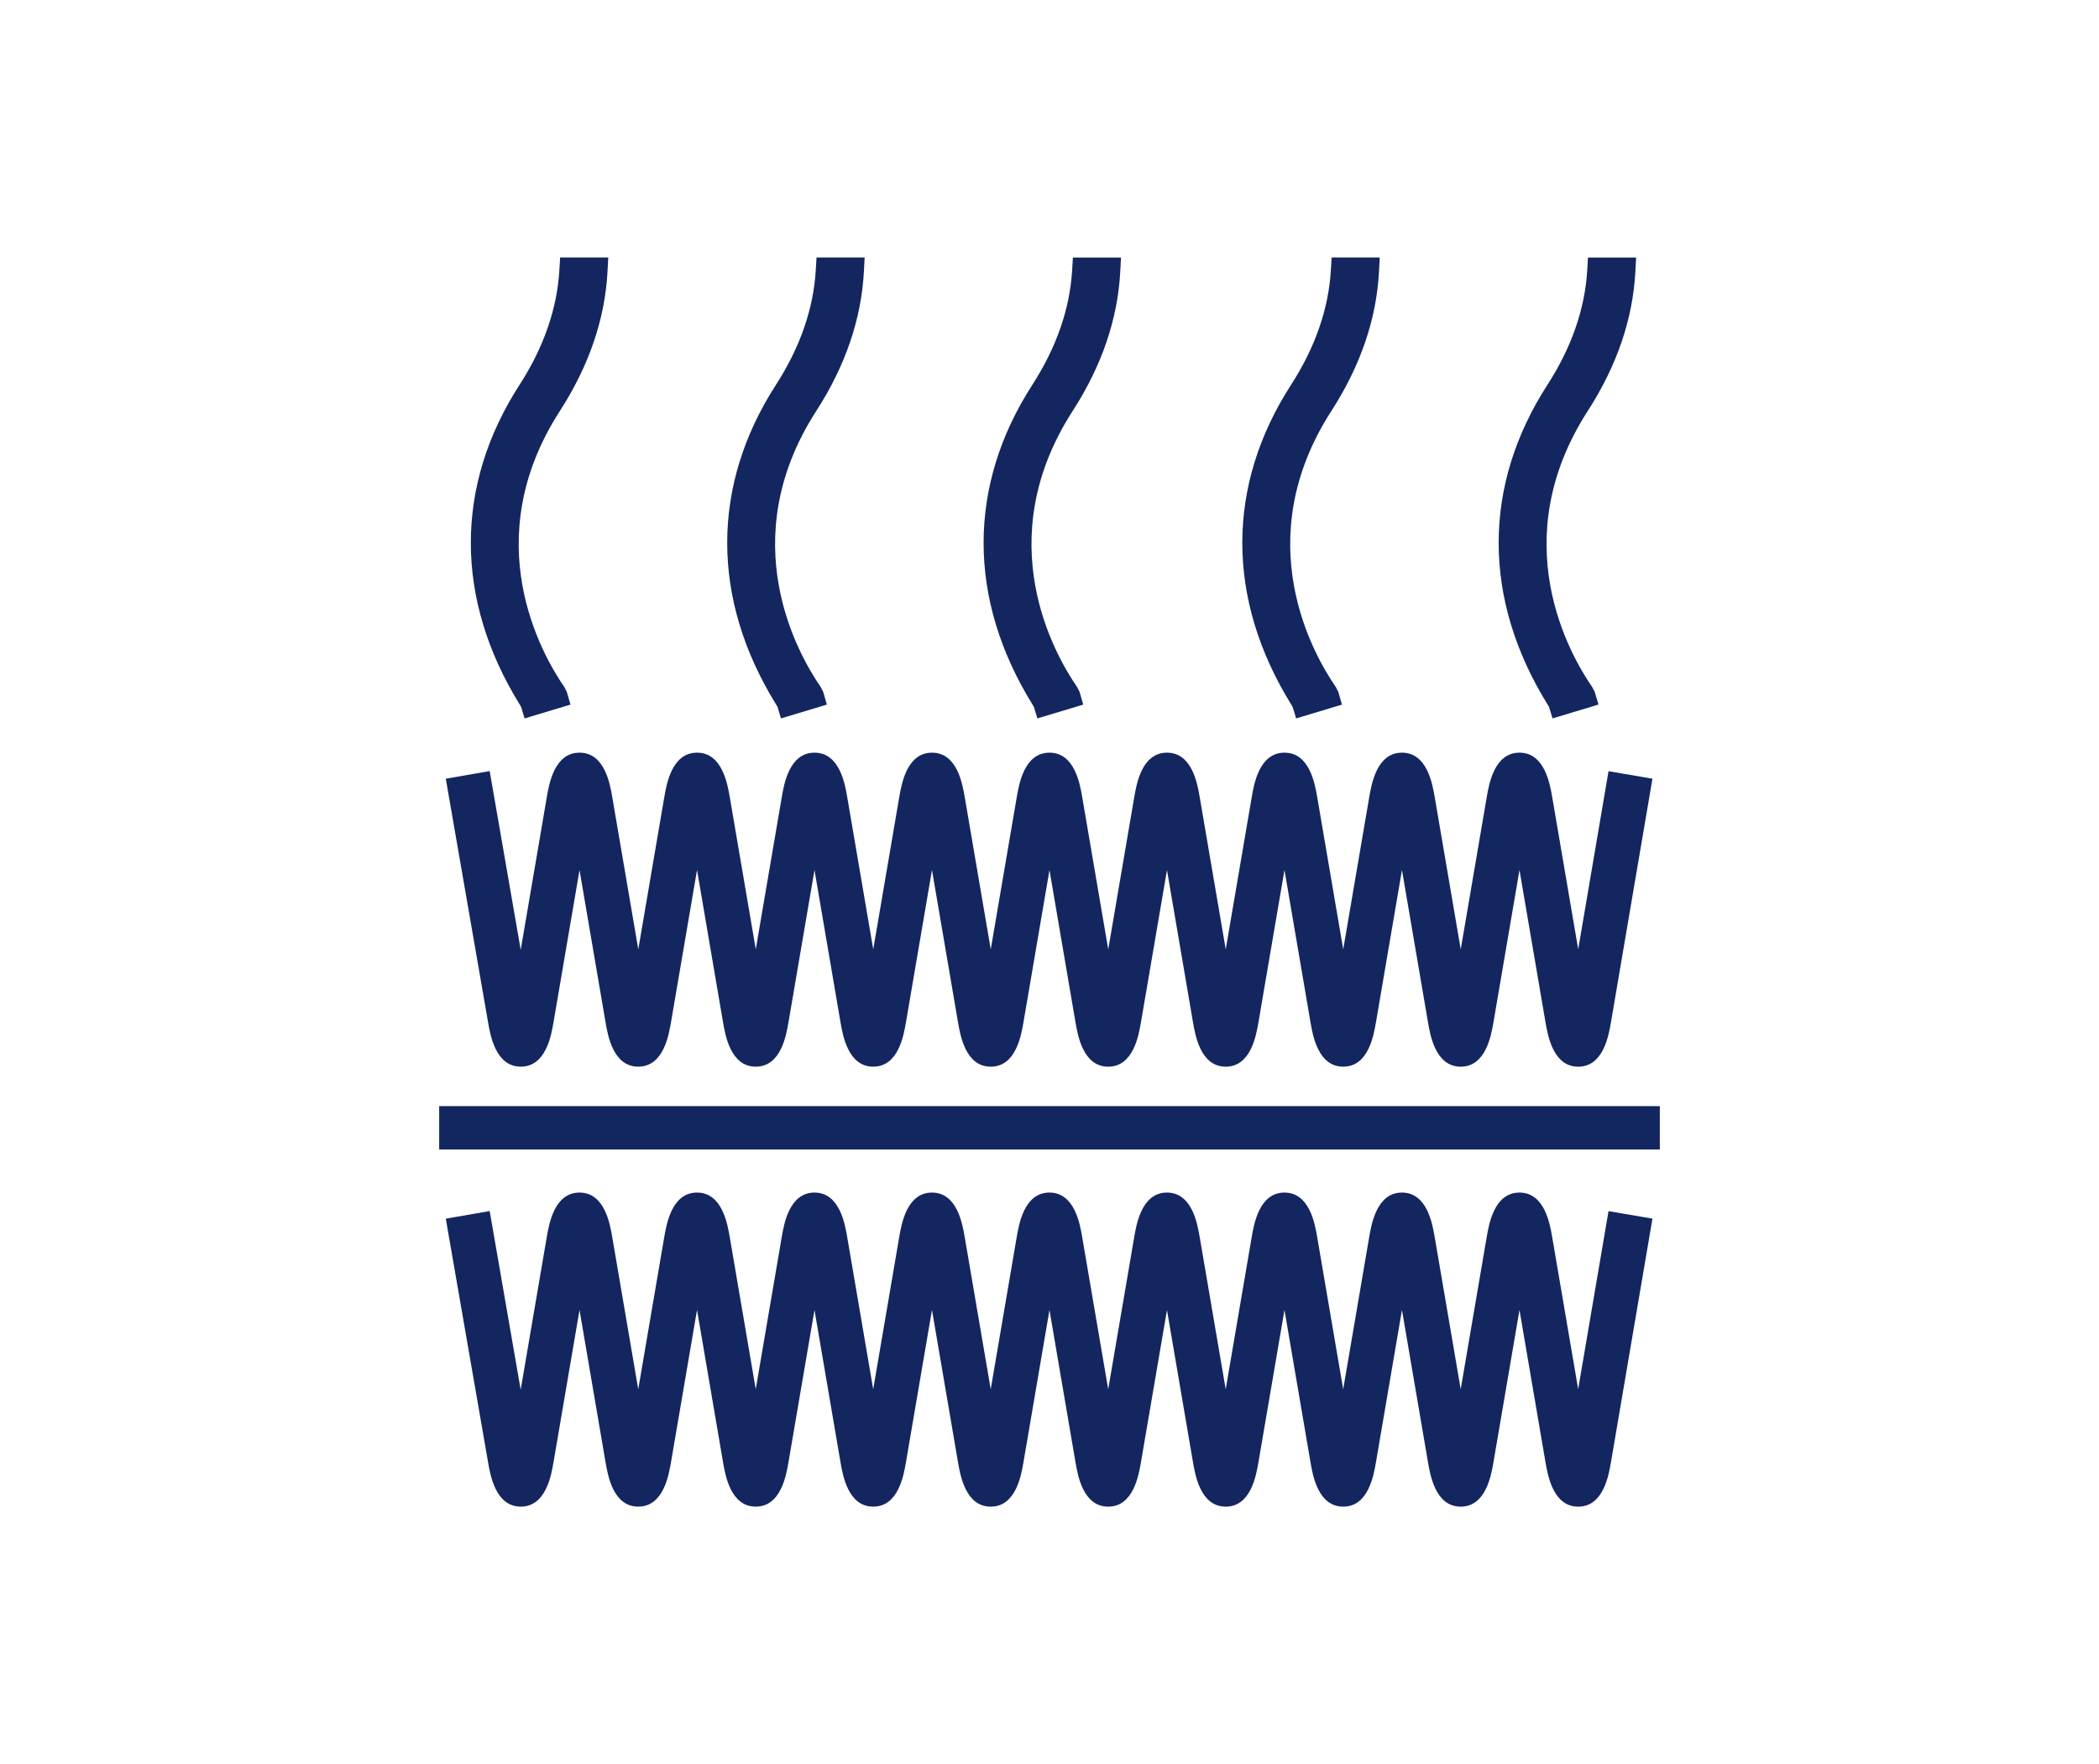
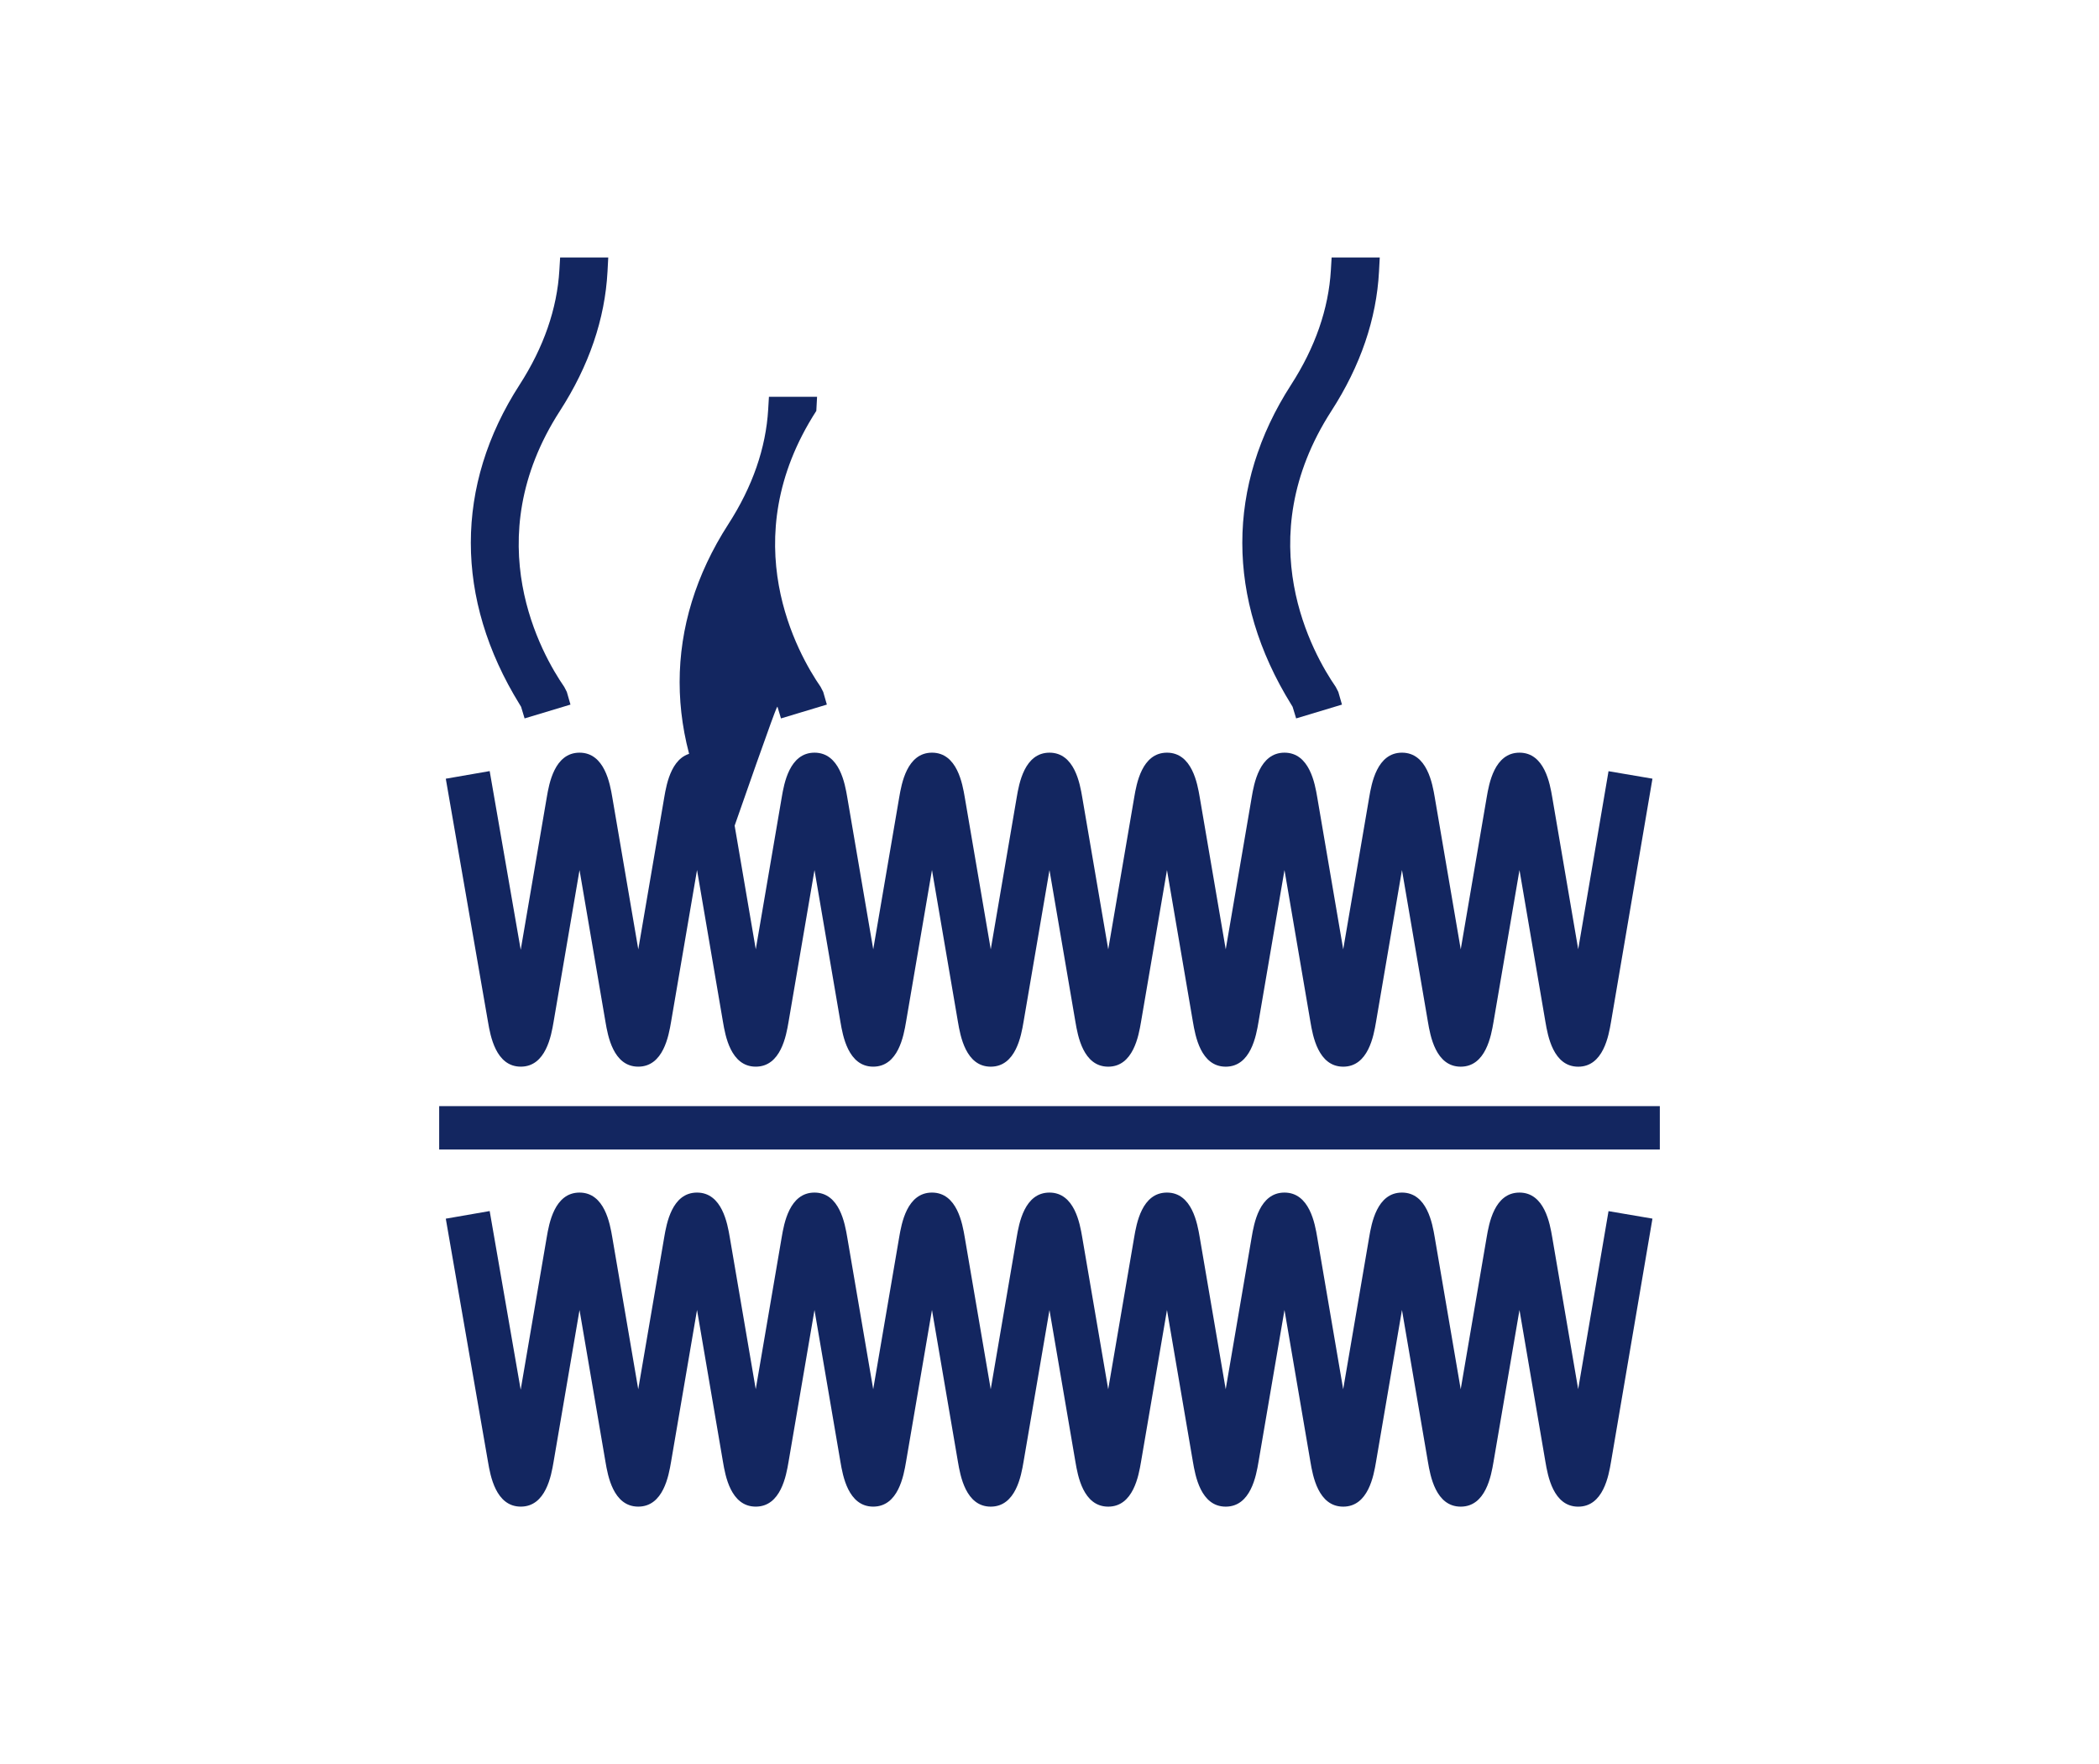
<svg xmlns="http://www.w3.org/2000/svg" version="1.1" id="Layer_1" x="0px" y="0px" viewBox="0 0 117.792 99" style="enable-background:new 0 0 117.792 99;" xml:space="preserve">
  <g>
-     <path style="fill:#132660;" d="M58.019,39.664l0.196,0.652l2.573-0.775l-0.203-0.711l-0.146-0.285   c-1.242-1.796-4.93-8.219-0.241-15.486c1.631-2.526,2.528-5.157,2.669-7.818l0.042-0.79h-2.7l-0.042,0.706   c-0.128,2.172-0.88,4.338-2.235,6.439c-3.646,5.652-3.646,12.018,0,17.926C57.968,39.581,57.997,39.629,58.019,39.664z" />
    <path style="fill:#132660;" d="M29.243,39.664l0.196,0.652l2.575-0.776l-0.205-0.712l-0.146-0.283   c-1.242-1.796-4.932-8.218-0.241-15.487c1.63-2.526,2.528-5.156,2.67-7.818l0.042-0.79h-2.701l-0.042,0.706   c-0.128,2.172-0.88,4.338-2.235,6.439c-3.646,5.651-3.646,12.017,0,17.926C29.193,39.581,29.222,39.629,29.243,39.664z" />
-     <path style="fill:#132660;" d="M43.631,39.664l0.196,0.652l2.575-0.776l-0.205-0.712l-0.146-0.283   c-1.242-1.796-4.932-8.218-0.241-15.487c1.63-2.525,2.528-5.156,2.67-7.818l0.042-0.79h-2.701l-0.042,0.706   c-0.128,2.172-0.88,4.338-2.235,6.439c-3.646,5.652-3.646,12.018,0,17.926C43.58,39.581,43.61,39.629,43.631,39.664z" />
+     <path style="fill:#132660;" d="M43.631,39.664l0.196,0.652l2.575-0.776l-0.205-0.712l-0.146-0.283   c-1.242-1.796-4.932-8.218-0.241-15.487l0.042-0.79h-2.701l-0.042,0.706   c-0.128,2.172-0.88,4.338-2.235,6.439c-3.646,5.652-3.646,12.018,0,17.926C43.58,39.581,43.61,39.629,43.631,39.664z" />
    <path style="fill:#132660;" d="M72.539,39.665l0.198,0.651l2.572-0.775l-0.205-0.712l-0.146-0.283   c-1.242-1.796-4.932-8.218-0.241-15.487c1.631-2.528,2.529-5.158,2.67-7.818l0.042-0.79h-2.701l-0.042,0.706   c-0.128,2.173-0.88,4.34-2.235,6.439c-3.647,5.653-3.647,12.021,0.002,17.928C72.49,39.582,72.519,39.63,72.539,39.665z" />
-     <path style="fill:#132660;" d="M86.927,39.665l0.198,0.651l2.581-0.778l-0.216-0.718l-0.143-0.273   c-1.244-1.794-4.937-8.213-0.243-15.488c1.631-2.527,2.529-5.158,2.67-7.818l0.042-0.79h-2.701l-0.042,0.706   c-0.128,2.172-0.88,4.338-2.235,6.439c-3.648,5.654-3.648,12.021,0.002,17.928C86.877,39.583,86.907,39.63,86.927,39.665z" />
    <path style="fill:#132660;" d="M29.226,59.859c1.41,0,1.71-1.753,1.838-2.501l1.458-8.532l1.458,8.532   c0.128,0.749,0.428,2.501,1.838,2.501c1.411,0,1.711-1.753,1.839-2.501l1.459-8.535l1.458,8.535   c0.128,0.749,0.428,2.501,1.838,2.501c1.41,0,1.71-1.753,1.838-2.501l1.458-8.532l1.458,8.532c0.128,0.749,0.428,2.501,1.838,2.501   c1.411,0,1.711-1.753,1.839-2.501l1.458-8.535l1.459,8.536c0.129,0.749,0.429,2.501,1.839,2.501c1.41,0,1.71-1.753,1.838-2.501   l1.458-8.532l1.458,8.532c0.128,0.749,0.428,2.501,1.839,2.501c1.41,0,1.71-1.753,1.838-2.501l1.459-8.533l1.458,8.533   c0.129,0.749,0.429,2.501,1.839,2.501c1.41,0,1.71-1.753,1.838-2.501l1.459-8.535l1.458,8.535c0.128,0.749,0.428,2.501,1.839,2.501   c1.41,0,1.71-1.753,1.838-2.501l1.458-8.535l1.459,8.535c0.128,0.749,0.428,2.501,1.838,2.501c1.411,0,1.711-1.753,1.839-2.501   l1.459-8.535l1.458,8.536c0.129,0.749,0.429,2.501,1.839,2.501c1.41,0,1.71-1.753,1.838-2.502l2.327-13.661l-2.465-0.42   l-1.702,9.991l-1.457-8.529c-0.128-0.749-0.428-2.502-1.838-2.502c-1.411,0-1.711,1.753-1.839,2.502l-1.458,8.535l-1.459-8.535   c-0.128-0.749-0.428-2.502-1.839-2.502c-1.41,0-1.71,1.753-1.838,2.502l-1.459,8.535l-1.458-8.535   c-0.128-0.749-0.428-2.502-1.838-2.502c-1.411,0-1.711,1.753-1.839,2.502l-1.458,8.535l-1.459-8.535   c-0.128-0.749-0.428-2.502-1.838-2.502c-1.41,0-1.71,1.753-1.838,2.502l-1.459,8.536l-1.459-8.536   c-0.128-0.749-0.428-2.502-1.838-2.502c-1.41,0-1.71,1.753-1.838,2.502l-1.458,8.535l-1.459-8.535   c-0.128-0.749-0.428-2.501-1.838-2.502c-1.41,0-1.71,1.753-1.839,2.502l-1.459,8.535l-1.458-8.535   c-0.128-0.749-0.428-2.502-1.838-2.502c-1.41,0-1.71,1.753-1.838,2.502l-1.458,8.532l-1.458-8.532   c-0.128-0.749-0.428-2.501-1.838-2.502c-1.41,0-1.71,1.753-1.839,2.502l-1.458,8.535l-1.459-8.535   c-0.128-0.749-0.428-2.502-1.838-2.502c-1.41,0-1.71,1.753-1.838,2.502l-1.463,8.561L27.48,43.272L25.017,43.7l2.371,13.658   C27.516,58.106,27.816,59.859,29.226,59.859z" />
    <path style="fill:#132660;" d="M88.564,77.956l-1.457-8.529c-0.128-0.748-0.428-2.502-1.838-2.502   c-1.411,0-1.711,1.754-1.839,2.502l-1.458,8.535l-1.459-8.535c-0.128-0.748-0.428-2.502-1.839-2.502   c-1.41,0-1.71,1.754-1.838,2.502l-1.459,8.535l-1.458-8.535c-0.128-0.748-0.428-2.502-1.838-2.502   c-1.411,0-1.711,1.754-1.839,2.502l-1.458,8.535l-1.459-8.535c-0.128-0.748-0.428-2.502-1.838-2.502   c-1.41,0-1.71,1.754-1.838,2.502l-1.459,8.536l-1.459-8.536c-0.128-0.748-0.428-2.502-1.838-2.502c-1.41,0-1.71,1.754-1.838,2.502   l-1.458,8.535l-1.459-8.535c-0.128-0.748-0.428-2.501-1.838-2.502c-1.41,0-1.71,1.753-1.839,2.502l-1.459,8.535l-1.458-8.535   c-0.128-0.748-0.428-2.502-1.838-2.502c-1.41,0-1.71,1.754-1.838,2.502l-1.458,8.532l-1.458-8.532   c-0.128-0.748-0.428-2.501-1.838-2.502c-1.41,0-1.71,1.753-1.839,2.502l-1.459,8.535l-1.458-8.535   c-0.128-0.748-0.428-2.502-1.838-2.502c-1.41,0-1.71,1.754-1.838,2.502l-1.463,8.561L27.48,67.962l-2.463,0.428l2.371,13.657   c0.128,0.749,0.428,2.502,1.838,2.502c1.41,0,1.71-1.753,1.838-2.502l1.458-8.532l1.458,8.532c0.128,0.749,0.428,2.502,1.838,2.502   c1.411,0,1.711-1.753,1.839-2.502l1.459-8.535l1.458,8.535c0.128,0.749,0.428,2.502,1.838,2.502c1.41,0,1.71-1.753,1.838-2.502   l1.458-8.532l1.458,8.532c0.128,0.749,0.428,2.502,1.838,2.502c1.411,0,1.711-1.753,1.839-2.502l1.458-8.535l1.459,8.536   c0.129,0.748,0.429,2.502,1.839,2.502c1.41-0.001,1.71-1.753,1.838-2.502l1.458-8.532l1.458,8.532   c0.128,0.749,0.428,2.502,1.839,2.502c1.41,0,1.71-1.753,1.838-2.502l1.459-8.533l1.458,8.533c0.129,0.748,0.429,2.502,1.839,2.502   c1.41-0.001,1.71-1.753,1.838-2.502l1.459-8.535l1.458,8.535c0.128,0.749,0.428,2.502,1.839,2.502c1.41,0,1.71-1.753,1.838-2.502   l1.458-8.535l1.459,8.535c0.128,0.749,0.428,2.502,1.838,2.502c1.411,0,1.711-1.753,1.839-2.502l1.459-8.535l1.458,8.536   c0.129,0.748,0.429,2.502,1.839,2.502c1.41-0.001,1.71-1.753,1.838-2.503l2.327-13.661l-2.465-0.42L88.564,77.956z" />
    <rect x="24.646" y="62.074" style="fill:#132660;" width="68.5" height="2.435" />
  </g>
</svg>